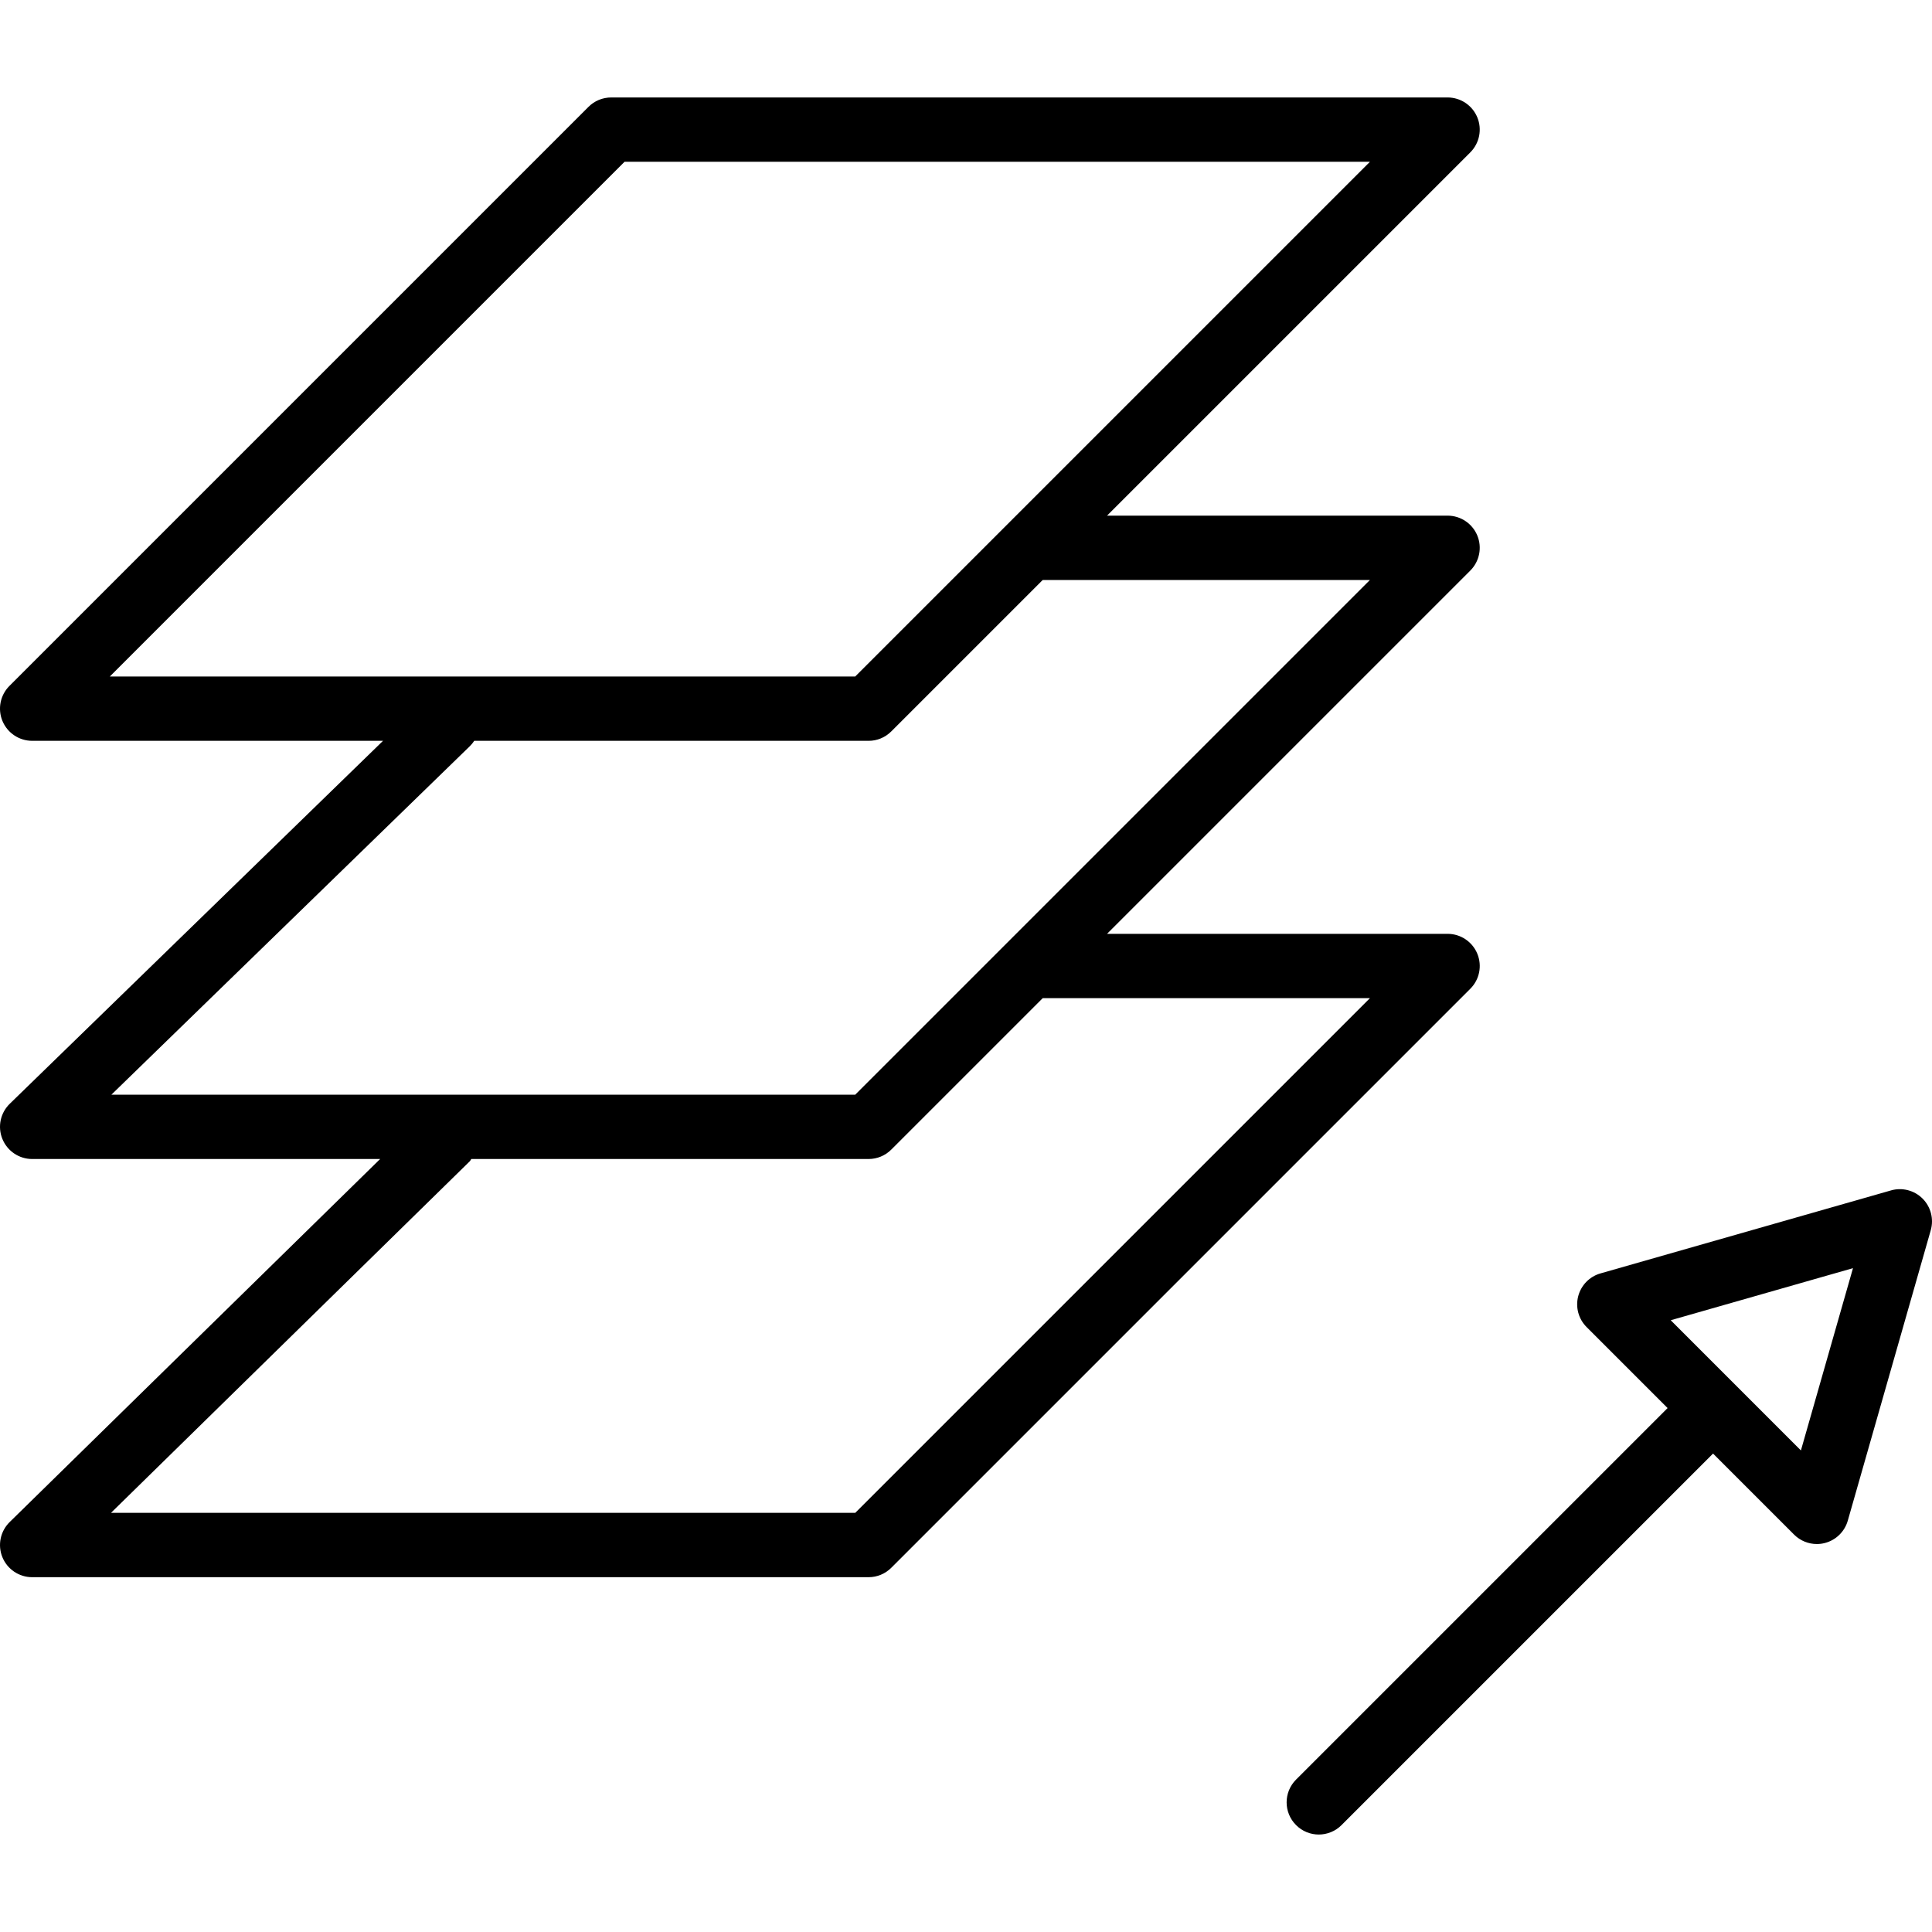
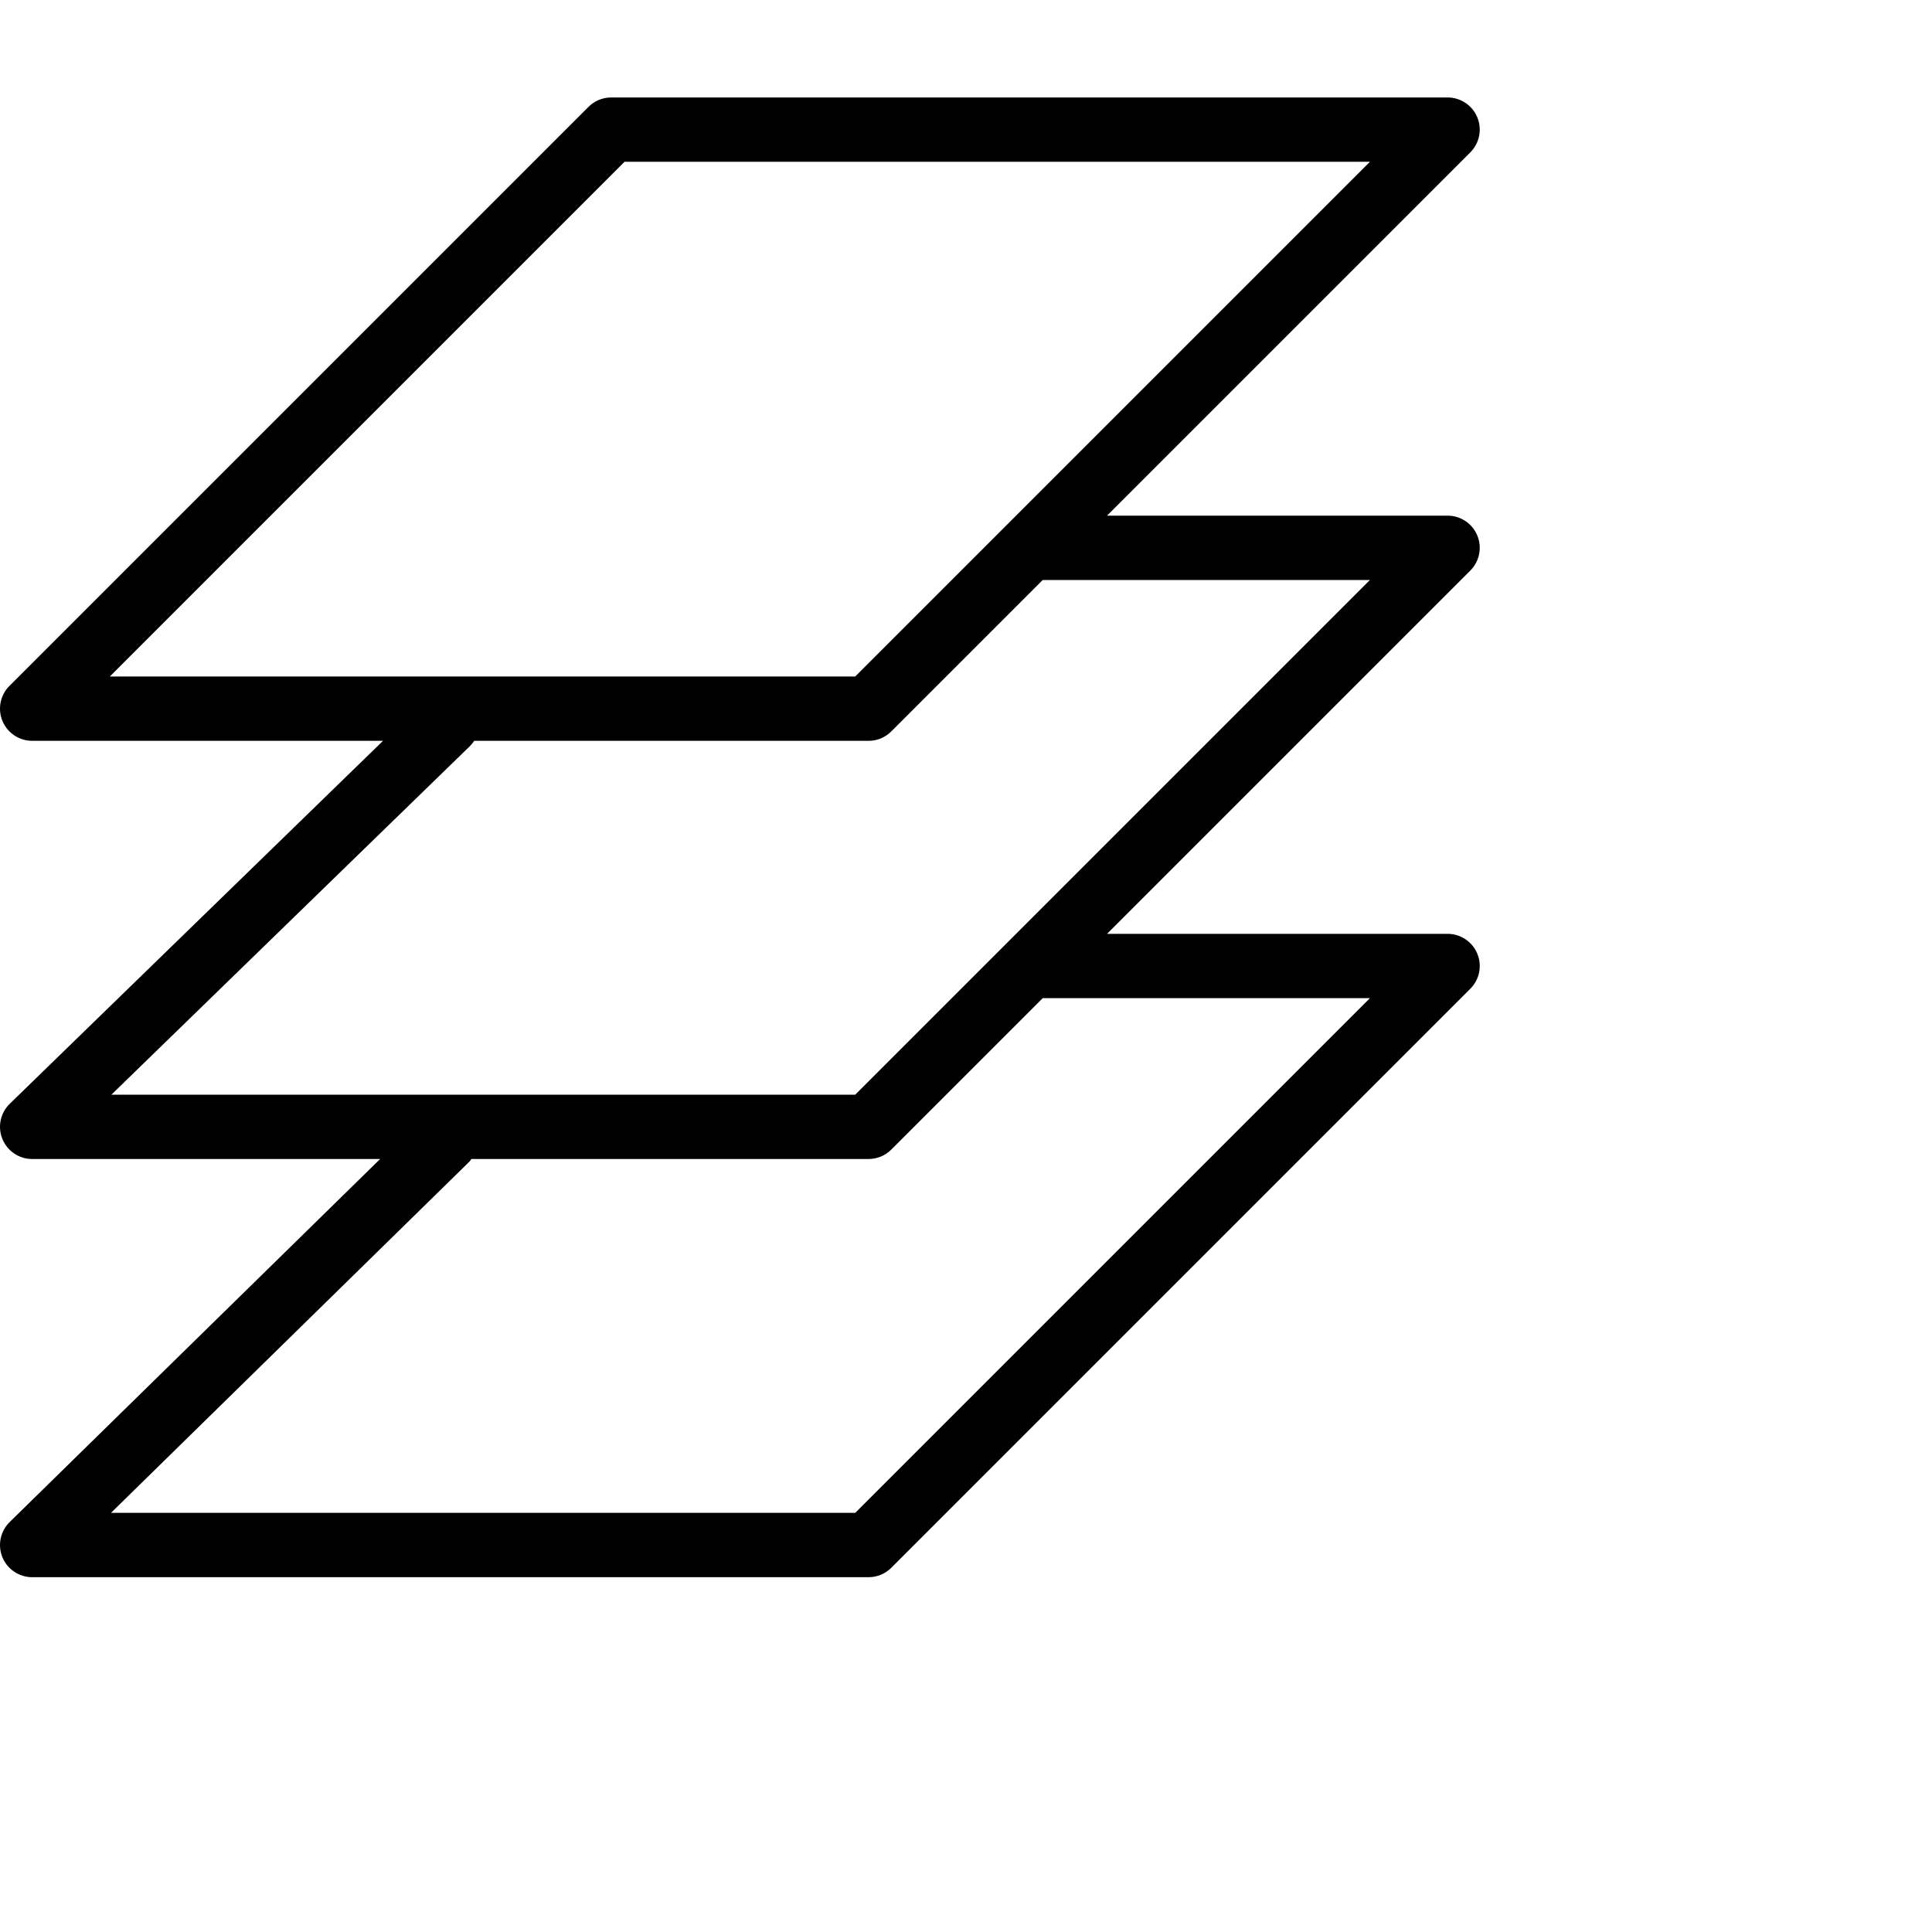
<svg xmlns="http://www.w3.org/2000/svg" fill="#000000" height="800px" width="800px" version="1.1" id="Layer_1" viewBox="0 0 512.003 512.003" xml:space="preserve">
  <g>
    <g>
      <path d="M391.501,252.736c-1.313-3.18-4.424-5.26-7.877-5.26h-90.245l96.272-96.272c2.438-2.438,3.171-6.104,1.85-9.292    c-1.313-3.18-4.424-5.26-7.877-5.26h-90.245l96.272-96.272c2.438-2.438,3.171-6.104,1.85-9.292c-1.313-3.18-4.424-5.26-7.877-5.26    H161.976c-2.268,0-4.433,0.895-6.027,2.498L2.499,181.774c-2.438,2.438-3.171,6.104-1.85,9.292c1.321,3.18,4.433,5.26,7.877,5.26    h92.982L2.585,292.514c-2.489,2.421-3.265,6.104-1.952,9.318c1.304,3.214,4.424,5.32,7.894,5.32h92.214L2.559,403.364    c-2.472,2.43-3.231,6.104-1.927,9.309c1.313,3.205,4.433,5.303,7.894,5.303h221.649c2.268,0,4.433-0.895,6.027-2.498    l153.449-153.449C392.098,259.59,392.823,255.924,391.501,252.736z M29.106,179.277L165.505,42.877h197.54L226.646,179.277H29.106    z M29.524,290.101l94.942-92.308c0.469-0.452,0.87-0.946,1.211-1.466h104.499c0.008,0,0.017,0,0.026,0    c1.142,0,2.234-0.23,3.222-0.639c1.014-0.418,1.952-1.04,2.779-1.858l40.127-40.127h86.716l-96.264,96.264    c-0.009,0.008-0.009,0.008-0.017,0.017l-40.118,40.118H29.524z M226.646,400.925H29.413l95.079-93.169    c0.179-0.179,0.247-0.418,0.409-0.605h105.275c2.268,0,4.433-0.895,6.027-2.498l40.127-40.127h86.716L226.646,400.925z" />
    </g>
  </g>
  <g>
    <g>
-       <path d="M509.504,317.637c-2.191-2.191-5.413-3.018-8.363-2.165l-76.989,21.994c-2.907,0.827-5.149,3.137-5.908,6.053    c-0.759,2.924,0.085,6.036,2.225,8.167l21.466,21.466l-98.463,98.463c-3.333,3.333-3.333,8.721,0,12.054    c1.662,1.671,3.845,2.506,6.019,2.506s4.365-0.835,6.027-2.498l98.463-98.463l21.474,21.474c1.611,1.62,3.794,2.498,6.027,2.498    c0.716,0,1.432-0.085,2.14-0.273c2.924-0.759,5.226-3.009,6.061-5.908l21.994-76.989    C512.522,323.033,511.695,319.828,509.504,317.637z M477.262,384.387l-34.5-34.509l48.302-13.802L477.262,384.387z" />
-     </g>
+       </g>
  </g>
</svg>